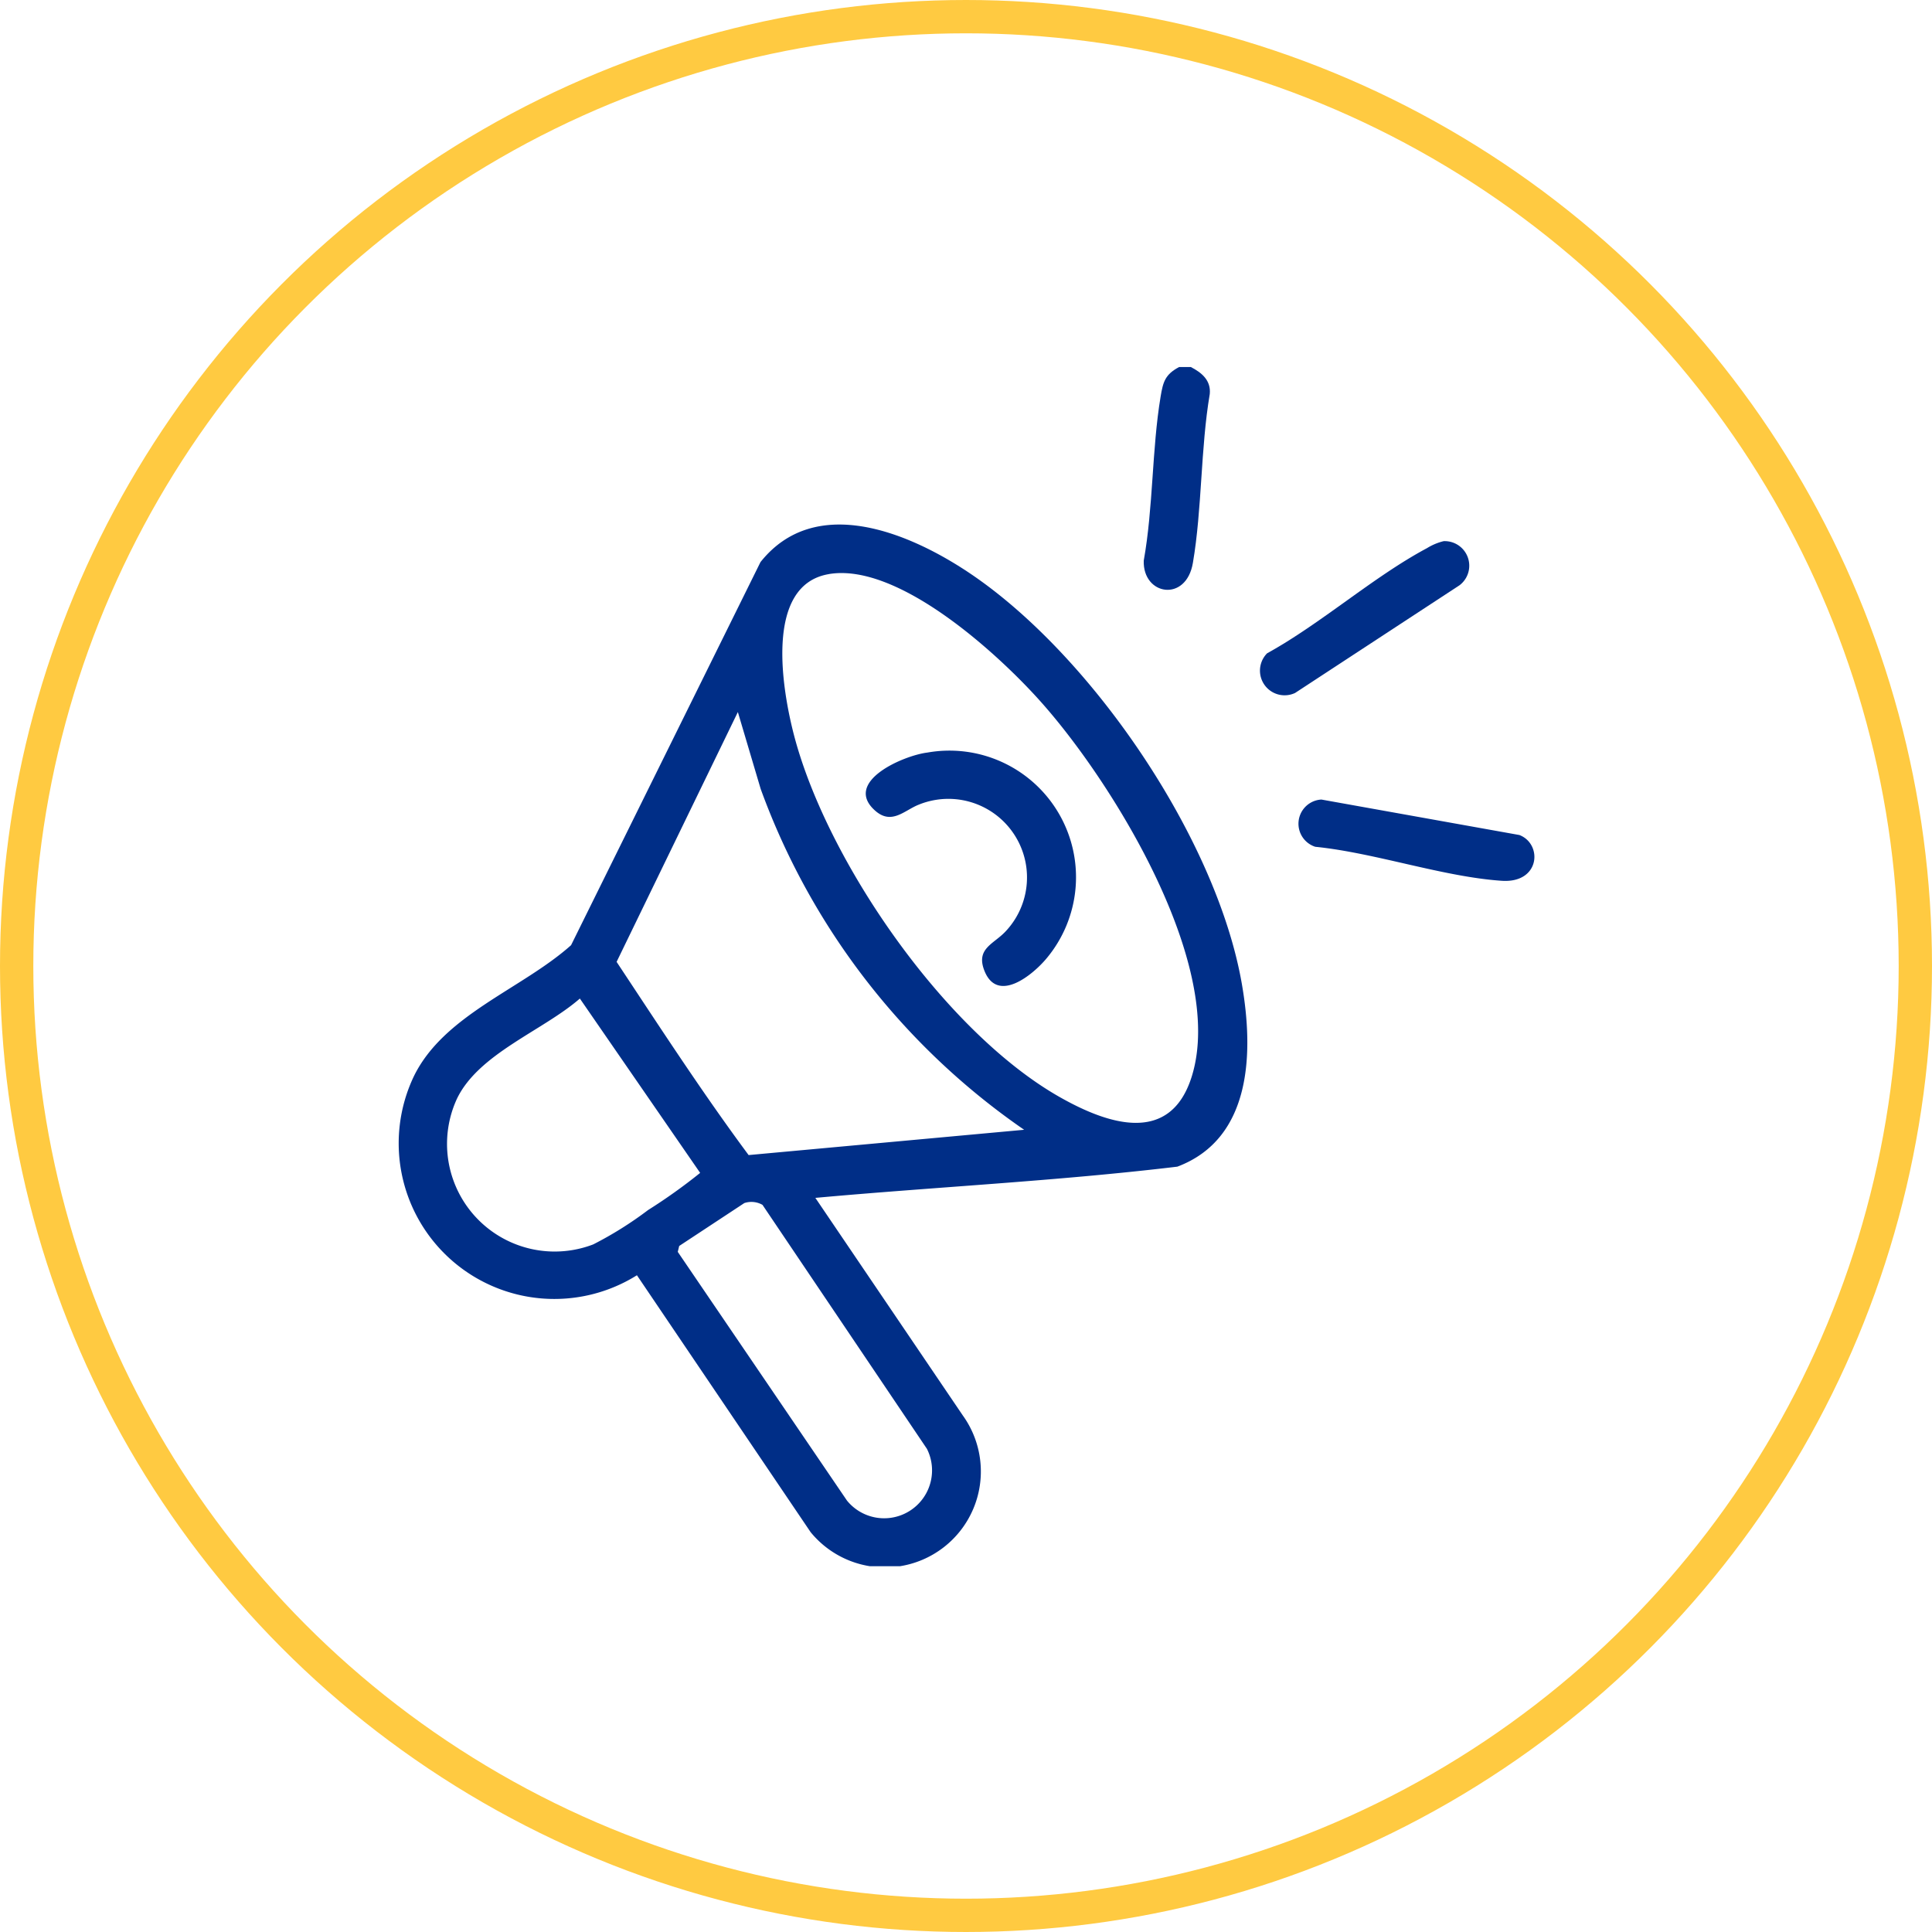
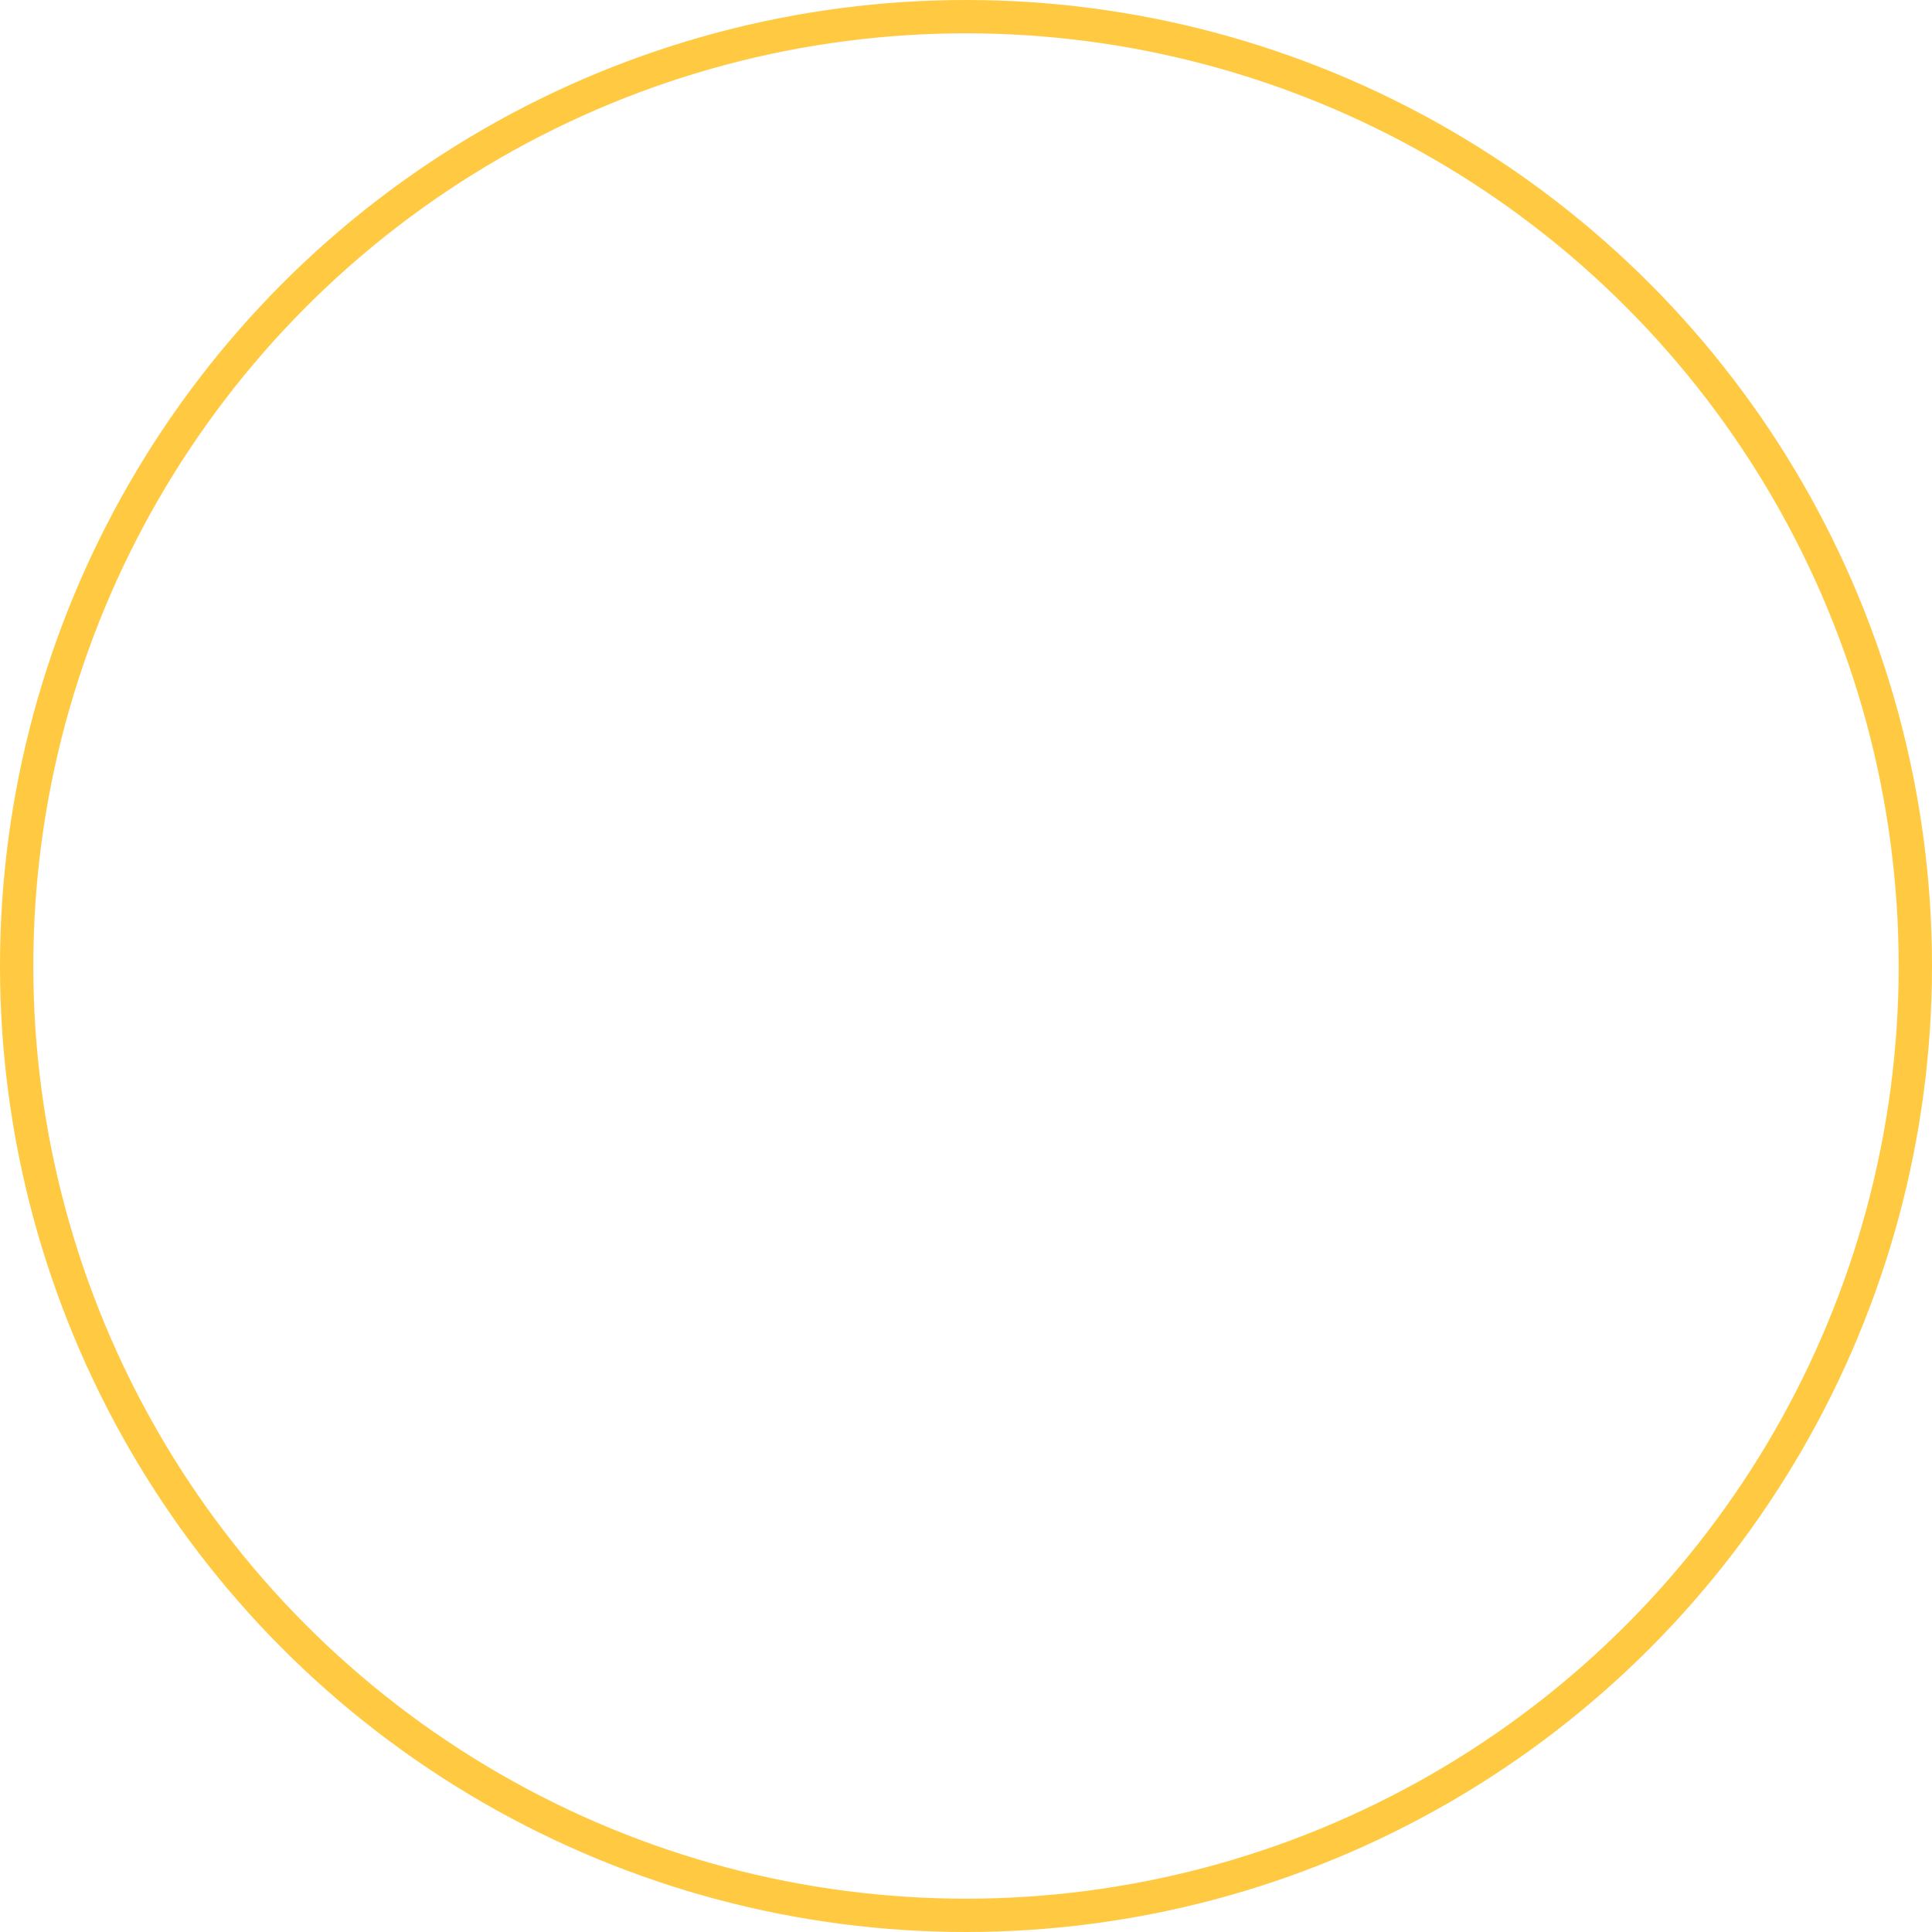
<svg xmlns="http://www.w3.org/2000/svg" width="58" height="58" viewBox="0 0 58 58">
  <defs>
    <clipPath id="clip-path">
-       <rect id="Rectangle_37" data-name="Rectangle 37" width="34.129" height="36" fill="#002e87" />
-     </clipPath>
+       </clipPath>
  </defs>
  <g id="Group_11297" data-name="Group 11297" transform="translate(-234 -5525)">
    <g id="Ellipse_90" data-name="Ellipse 90" transform="translate(234 5525)" fill="none" stroke="#ffca41" stroke-width="1">
      <circle cx="29" cy="29" r="29" stroke="none" />
      <circle cx="29" cy="29" r="28.5" fill="none" />
    </g>
    <g id="Group_31" data-name="Group 31" transform="translate(245.936 5536.018)" clip-path="url(#clip-path)">
      <path id="Path_61" data-name="Path 61" d="M239.39,0c.327.169.609.4.569.81-.277,1.635-.23,3.45-.506,5.066-.2,1.2-1.511.981-1.476-.064.287-1.6.242-3.335.506-4.922.074-.446.136-.666.555-.889Z" transform="translate(-215.577)" fill="#002e87" />
      <path id="Path_62" data-name="Path 62" d="M12.541,70.409l4.425,6.53A2.88,2.88,0,0,1,12.4,80.446L7.185,72.733a4.673,4.673,0,0,1-6.7-5.966c.9-1.855,3.247-2.625,4.723-3.943l5.686-11.5c1.66-2.088,4.517-.863,6.323.361,3.645,2.47,7.37,7.947,8.128,12.3.353,2.029.316,4.639-1.936,5.488-3.6.432-7.246.608-10.865.937m.4-18.725c-1.963.333-1.386,3.541-1.033,4.874,1.006,3.793,4.539,8.888,7.979,10.832,1.427.807,3.316,1.454,3.958-.646,1.017-3.331-2.4-8.853-4.579-11.274-1.293-1.439-4.257-4.138-6.325-3.787m5.866,16.682A21.229,21.229,0,0,1,10.9,58.133l-.685-2.308-3.64,7.5c1.291,1.949,2.571,3.923,3.963,5.8ZM5.472,64.426c-1.106.964-3.038,1.65-3.69,3.008a3.232,3.232,0,0,0,4.091,4.373,10.983,10.983,0,0,0,1.646-1.031A16.552,16.552,0,0,0,9.083,69.66Zm4.937,6.14L8.454,71.854l-.043.177,5.08,7.467a1.438,1.438,0,0,0,2.4-1.554L10.955,70.62a.673.673,0,0,0-.546-.054" transform="translate(0 -45.467)" fill="#002e87" />
      <path id="Path_63" data-name="Path 63" d="M280.578,55.514a.737.737,0,0,1,.476,1.324l-4.938,3.234a.74.74,0,0,1-.839-1.191c1.622-.894,3.194-2.3,4.8-3.157a1.728,1.728,0,0,1,.5-.21" transform="translate(-249.174 -50.286)" fill="#002e87" />
-       <path id="Path_64" data-name="Path 64" d="M288.012,138l5.944,1.065c.7.269.626,1.451-.529,1.374-1.76-.118-3.81-.841-5.6-1.021a.727.727,0,0,1,.186-1.418" transform="translate(-260.278 -125.015)" fill="#002e87" />
      <path id="Path_65" data-name="Path 65" d="M151.165,122.658a3.8,3.8,0,0,1,3.574,6.181c-.417.5-1.465,1.356-1.86.38-.273-.676.27-.805.629-1.189a2.36,2.36,0,0,0-2.608-3.806c-.43.17-.81.618-1.306.178-.979-.869.86-1.659,1.572-1.744" transform="translate(-135.258 -111.084)" fill="#002e87" />
    </g>
  </g>
</svg>